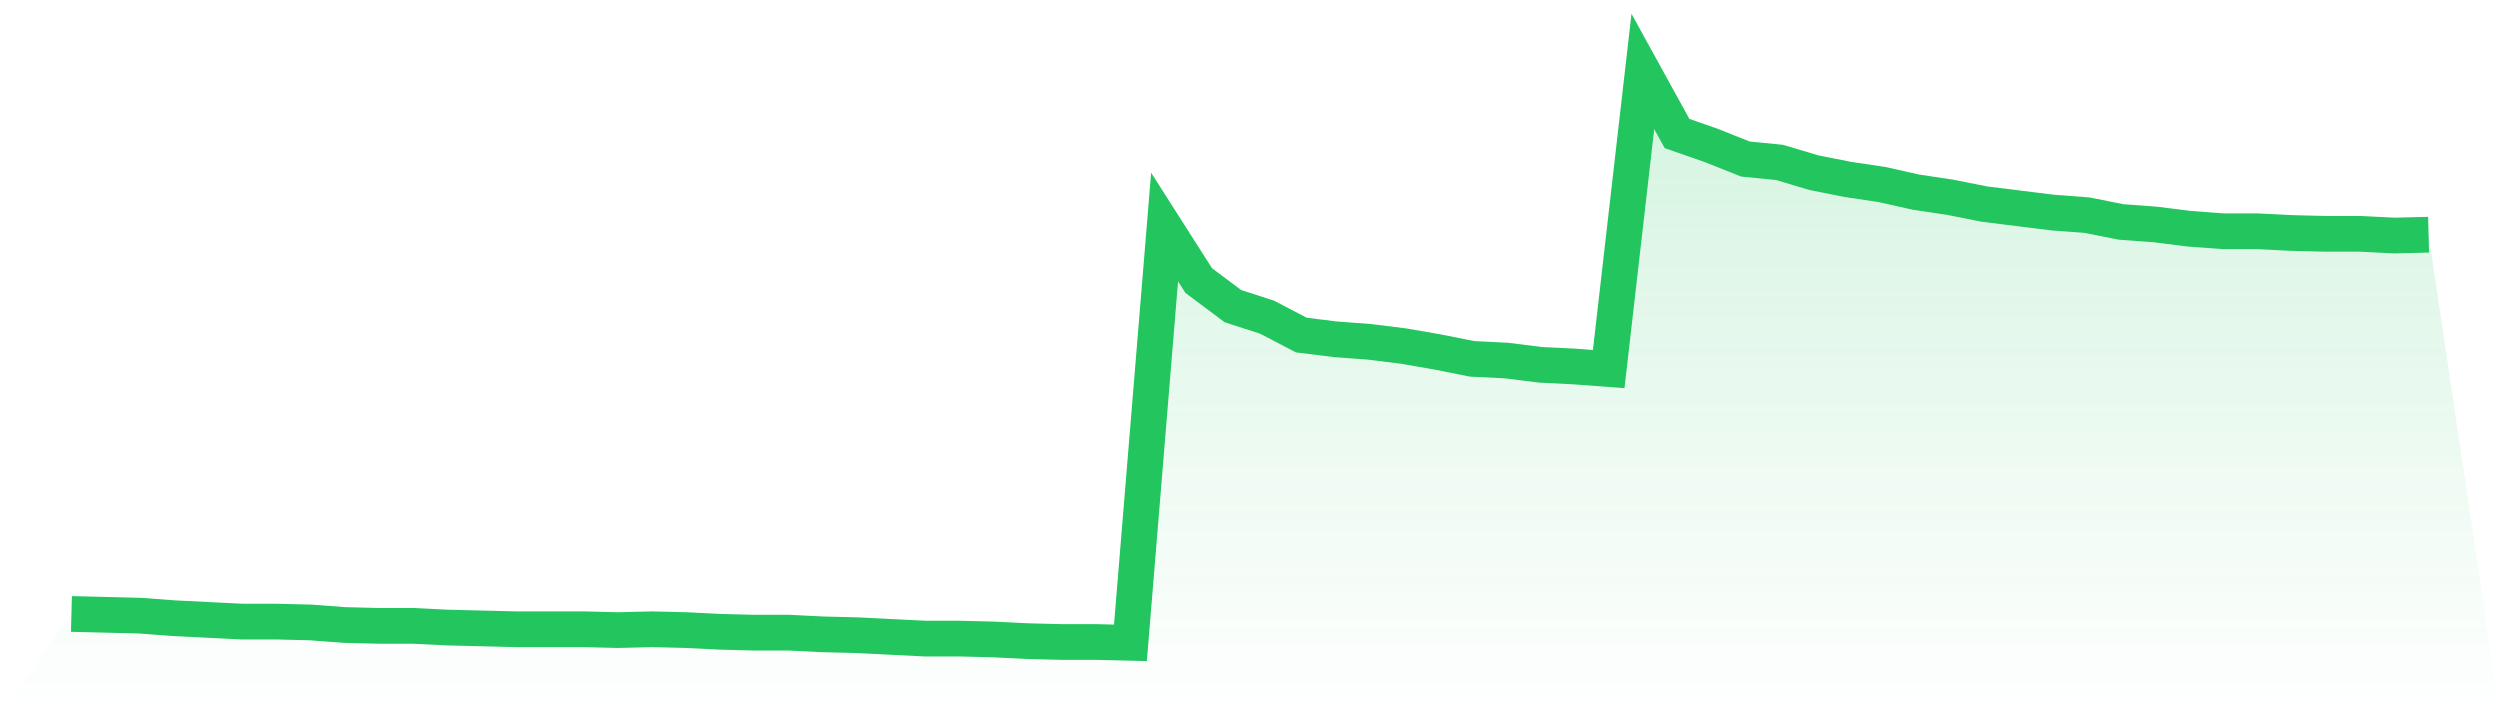
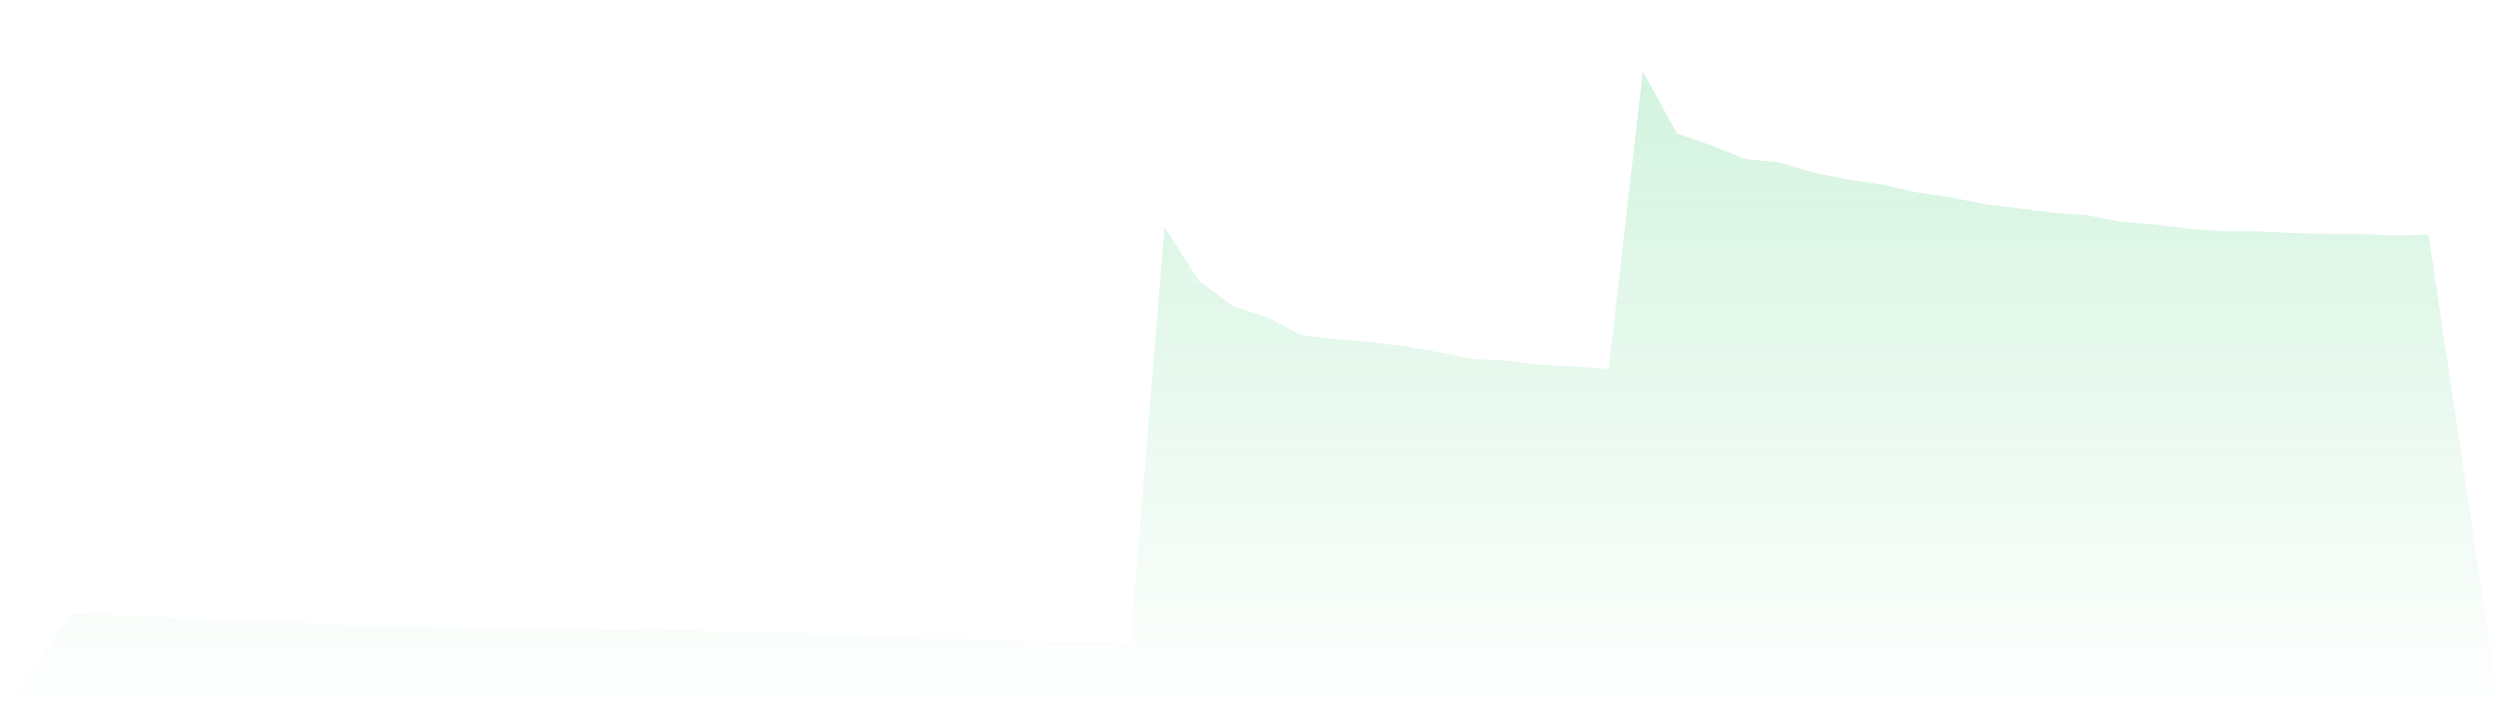
<svg xmlns="http://www.w3.org/2000/svg" viewBox="0 0 140 40">
  <defs>
    <linearGradient id="gradient" x1="0" x2="0" y1="0" y2="1">
      <stop offset="0%" stop-color="#22c55e" stop-opacity="0.2" />
      <stop offset="100%" stop-color="#22c55e" stop-opacity="0" />
    </linearGradient>
  </defs>
  <path d="M4,34.381 L4,34.381 L5.913,34.429 L7.826,34.476 L9.739,34.619 L11.652,34.714 L13.565,34.81 L15.478,34.81 L17.391,34.857 L19.304,35 L21.217,35.048 L23.13,35.048 L25.043,35.143 L26.957,35.19 L28.87,35.238 L30.783,35.238 L32.696,35.238 L34.609,35.286 L36.522,35.238 L38.435,35.286 L40.348,35.381 L42.261,35.429 L44.174,35.429 L46.087,35.524 L48,35.571 L49.913,35.667 L51.826,35.762 L53.739,35.762 L55.652,35.81 L57.565,35.905 L59.478,35.952 L61.391,35.952 L63.304,36 L65.217,12.714 L67.13,15.714 L69.043,17.143 L70.957,17.762 L72.87,18.762 L74.783,19 L76.696,19.143 L78.609,19.381 L80.522,19.714 L82.435,20.095 L84.348,20.19 L86.261,20.429 L88.174,20.524 L90.087,20.667 L92,4 L93.913,7.476 L95.826,8.143 L97.739,8.905 L99.652,9.095 L101.565,9.667 L103.478,10.048 L105.391,10.333 L107.304,10.762 L109.217,11.048 L111.13,11.429 L113.043,11.667 L114.957,11.905 L116.87,12.048 L118.783,12.429 L120.696,12.571 L122.609,12.81 L124.522,12.952 L126.435,12.952 L128.348,13.048 L130.261,13.095 L132.174,13.095 L134.087,13.19 L136,13.143 L140,40 L0,40 z" fill="url(#gradient)" />
-   <path d="M4,34.381 L4,34.381 L5.913,34.429 L7.826,34.476 L9.739,34.619 L11.652,34.714 L13.565,34.81 L15.478,34.81 L17.391,34.857 L19.304,35 L21.217,35.048 L23.13,35.048 L25.043,35.143 L26.957,35.19 L28.87,35.238 L30.783,35.238 L32.696,35.238 L34.609,35.286 L36.522,35.238 L38.435,35.286 L40.348,35.381 L42.261,35.429 L44.174,35.429 L46.087,35.524 L48,35.571 L49.913,35.667 L51.826,35.762 L53.739,35.762 L55.652,35.81 L57.565,35.905 L59.478,35.952 L61.391,35.952 L63.304,36 L65.217,12.714 L67.13,15.714 L69.043,17.143 L70.957,17.762 L72.87,18.762 L74.783,19 L76.696,19.143 L78.609,19.381 L80.522,19.714 L82.435,20.095 L84.348,20.19 L86.261,20.429 L88.174,20.524 L90.087,20.667 L92,4 L93.913,7.476 L95.826,8.143 L97.739,8.905 L99.652,9.095 L101.565,9.667 L103.478,10.048 L105.391,10.333 L107.304,10.762 L109.217,11.048 L111.13,11.429 L113.043,11.667 L114.957,11.905 L116.87,12.048 L118.783,12.429 L120.696,12.571 L122.609,12.81 L124.522,12.952 L126.435,12.952 L128.348,13.048 L130.261,13.095 L132.174,13.095 L134.087,13.19 L136,13.143" fill="none" stroke="#22c55e" stroke-width="2" />
</svg>